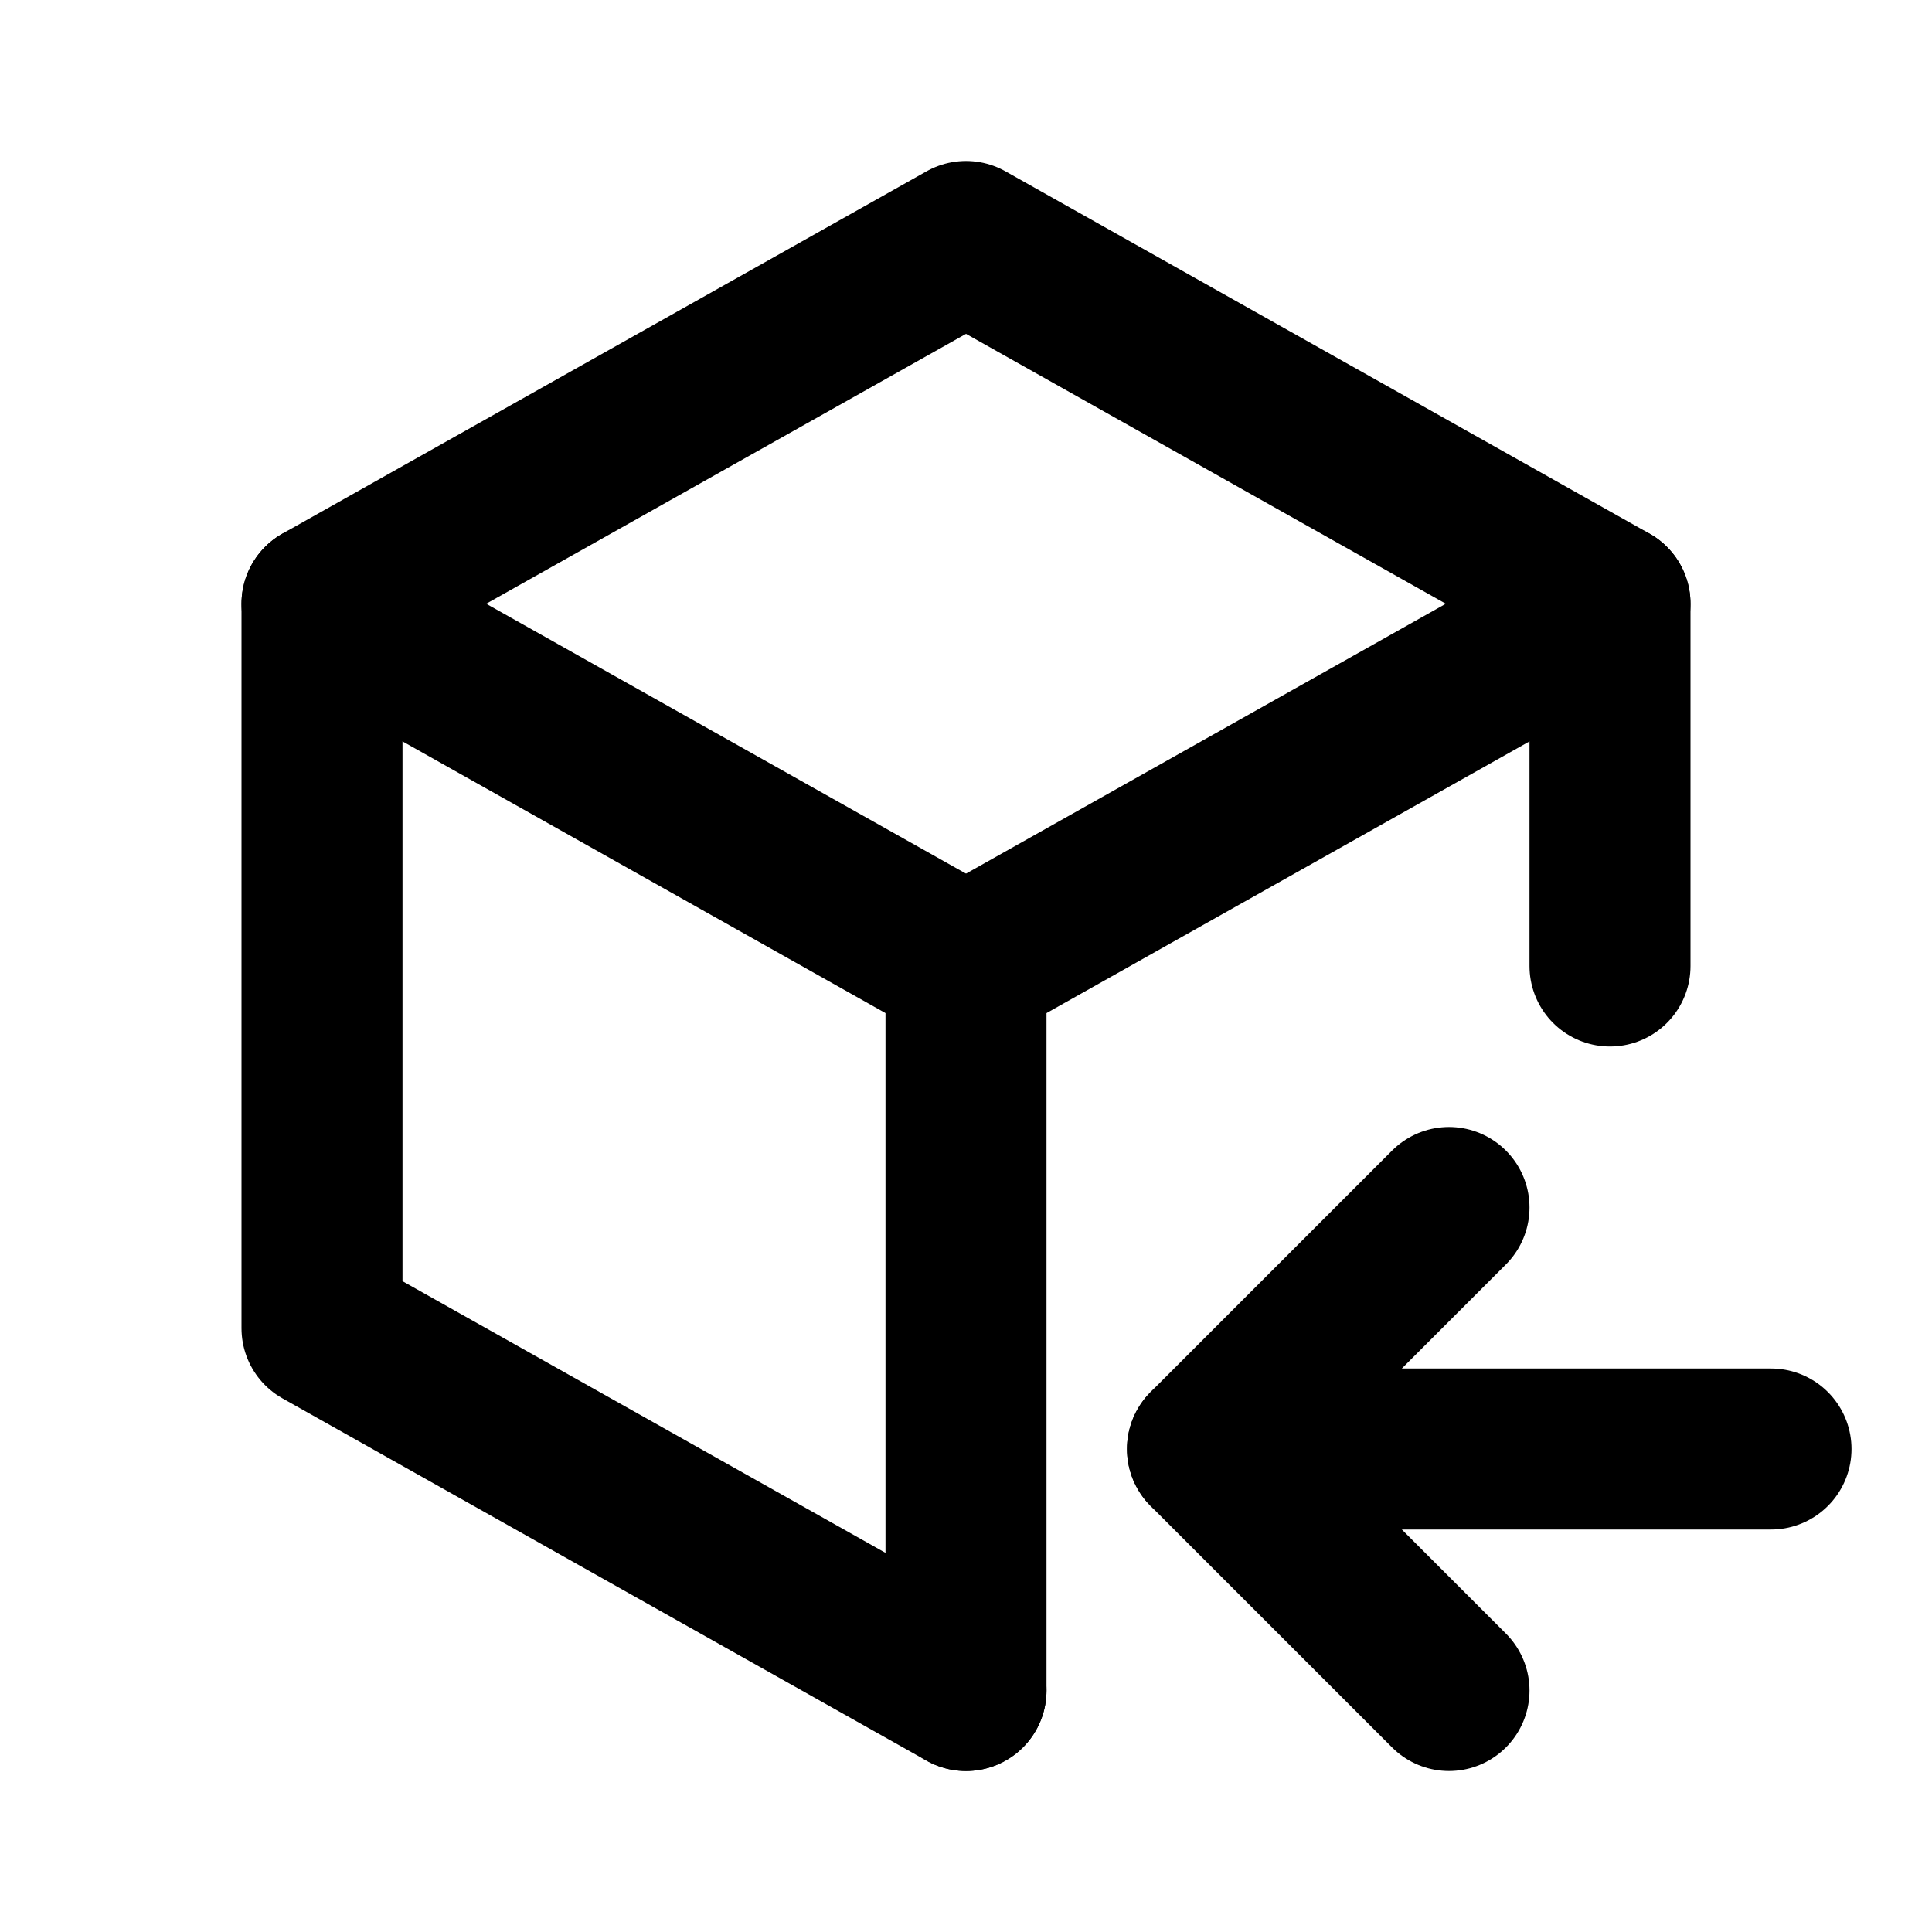
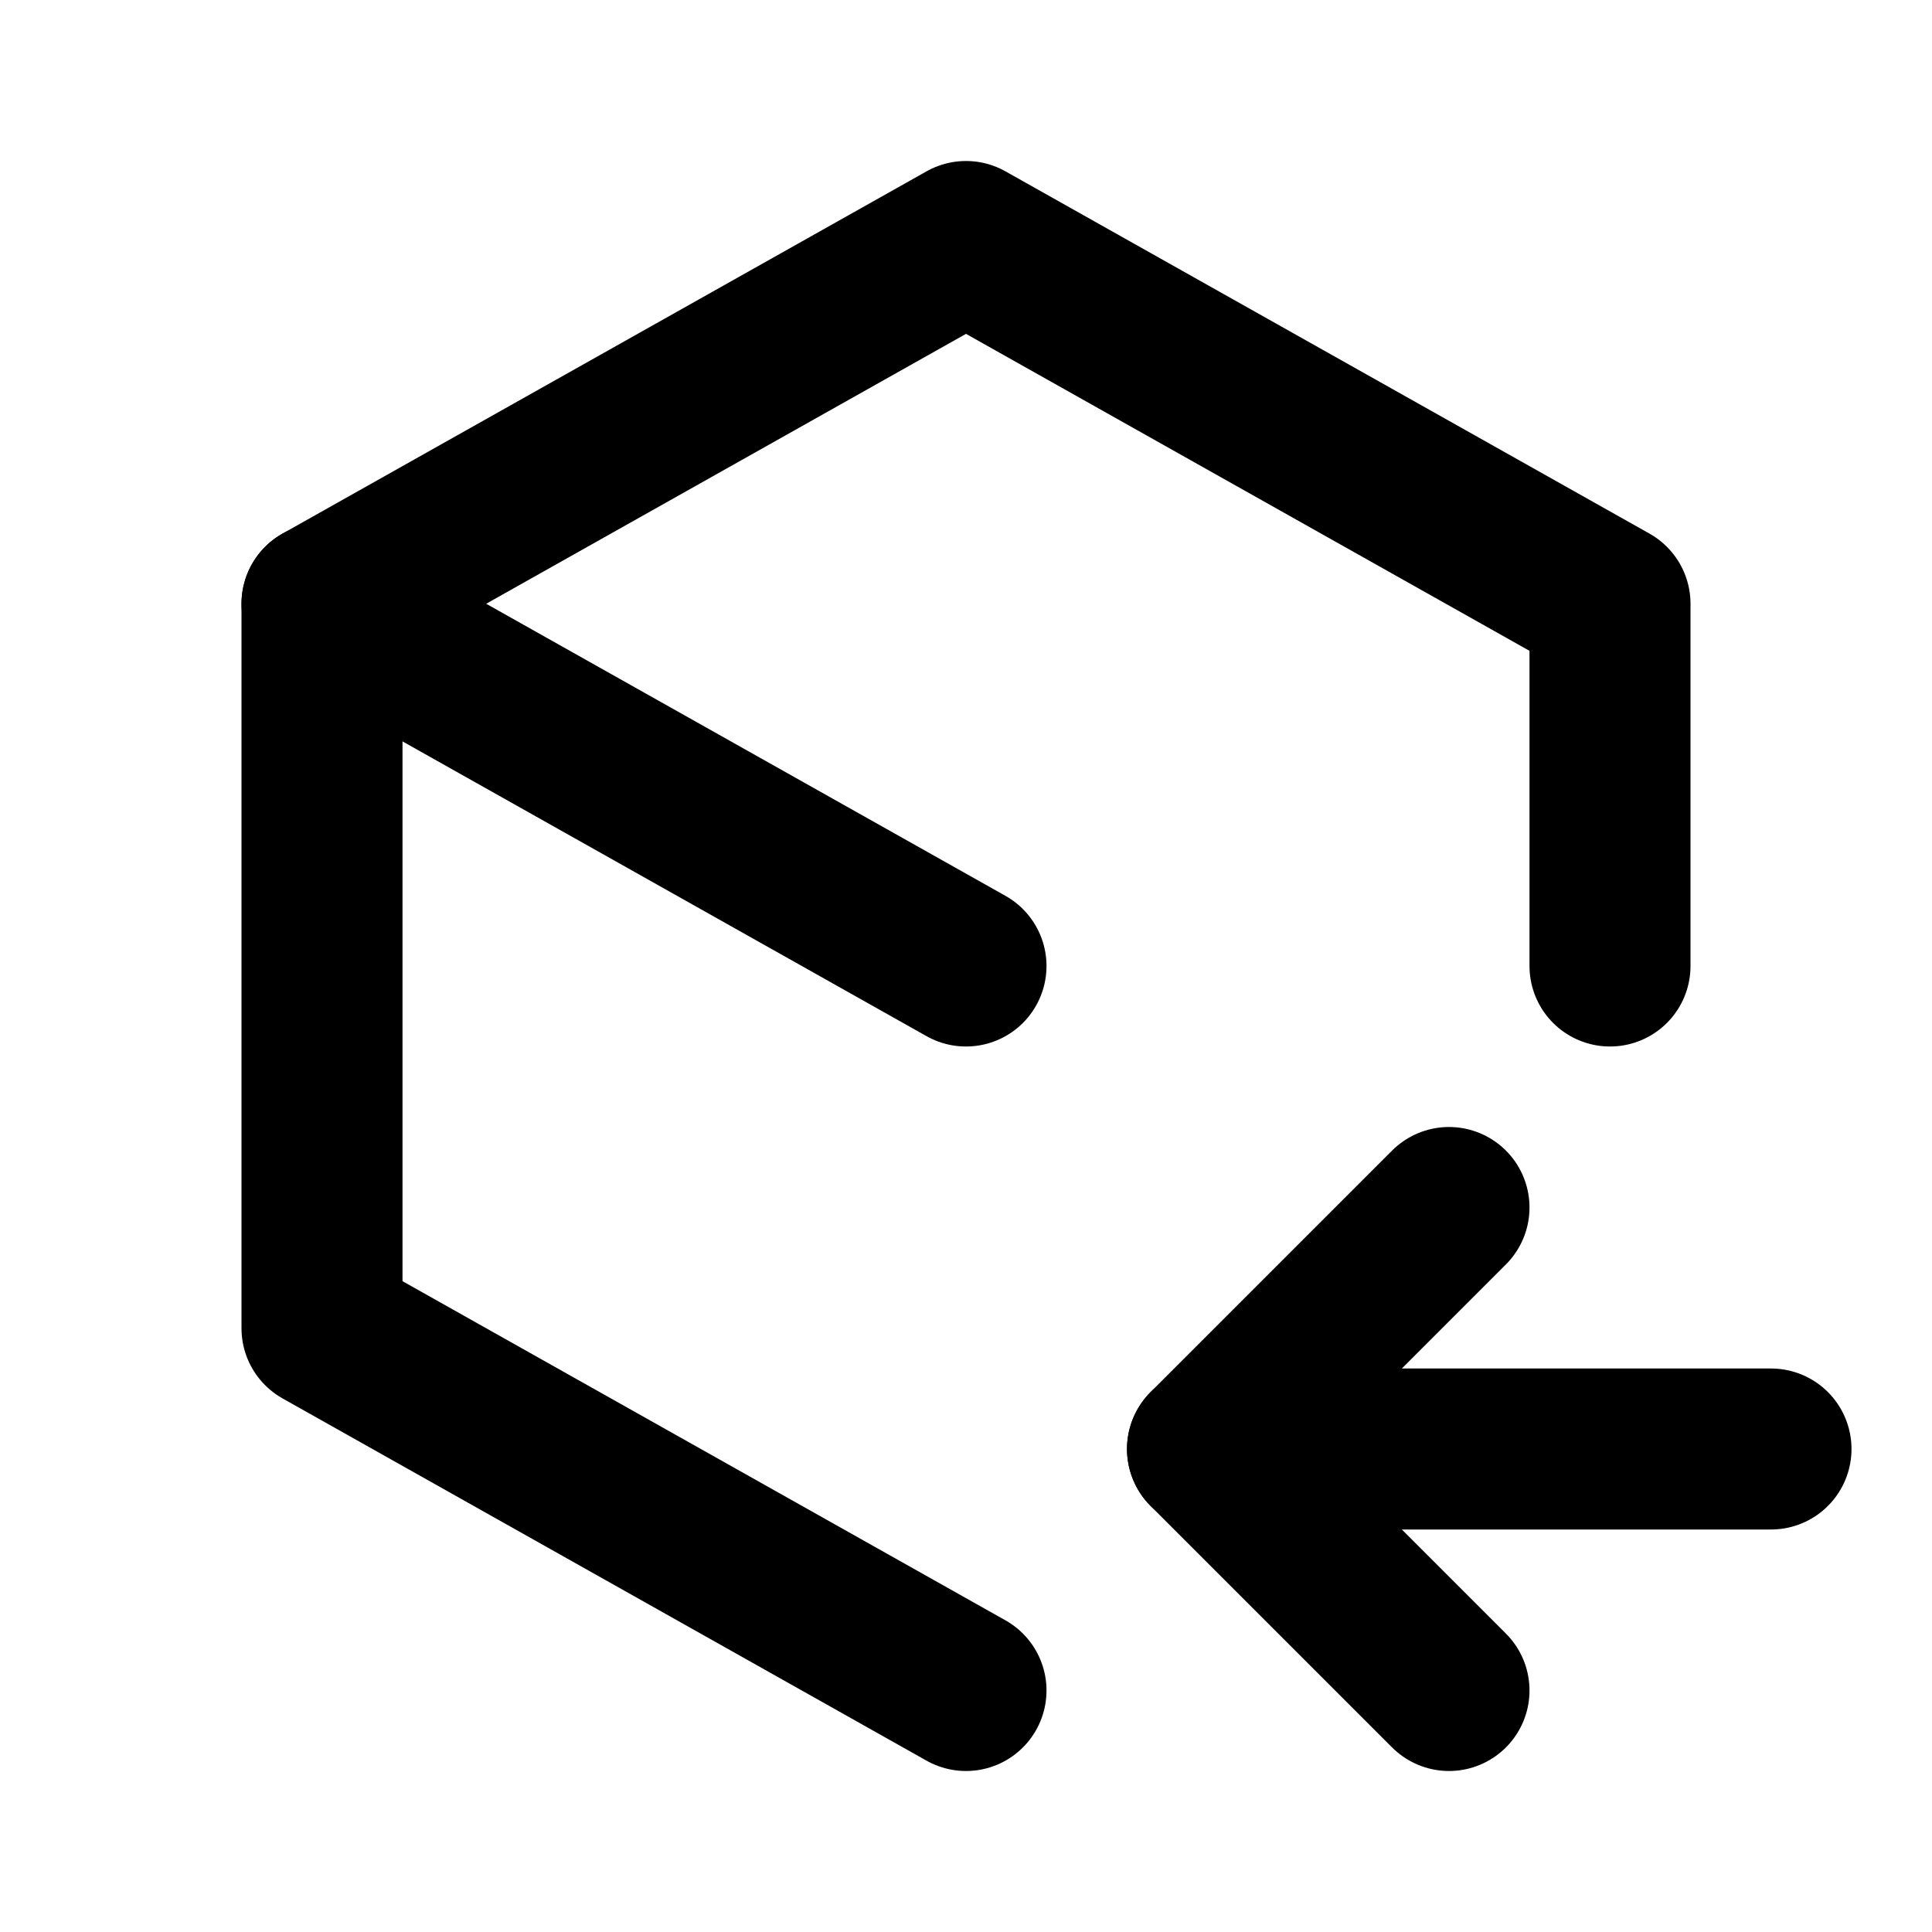
<svg xmlns="http://www.w3.org/2000/svg" stroke-linejoin="round" stroke-linecap="round" fill="none" stroke="currentColor" stroke-width="2" viewBox="0 0 24 24" height="24" width="24" class="icon icon-tabler icon-tabler-packge-import">
-   <path fill="none" d="M0 0h24v24H0z" stroke="none" />
  <path d="M12 21l-8 -4.5v-9l8 -4.5l8 4.5v4.5" />
-   <path d="M12 12l8 -4.5" />
-   <path d="M12 12v9" />
  <path d="M12 12l-8 -4.5" />
  <path d="M22 18h-7" />
  <path d="M18 15l-3 3l3 3" />
</svg>